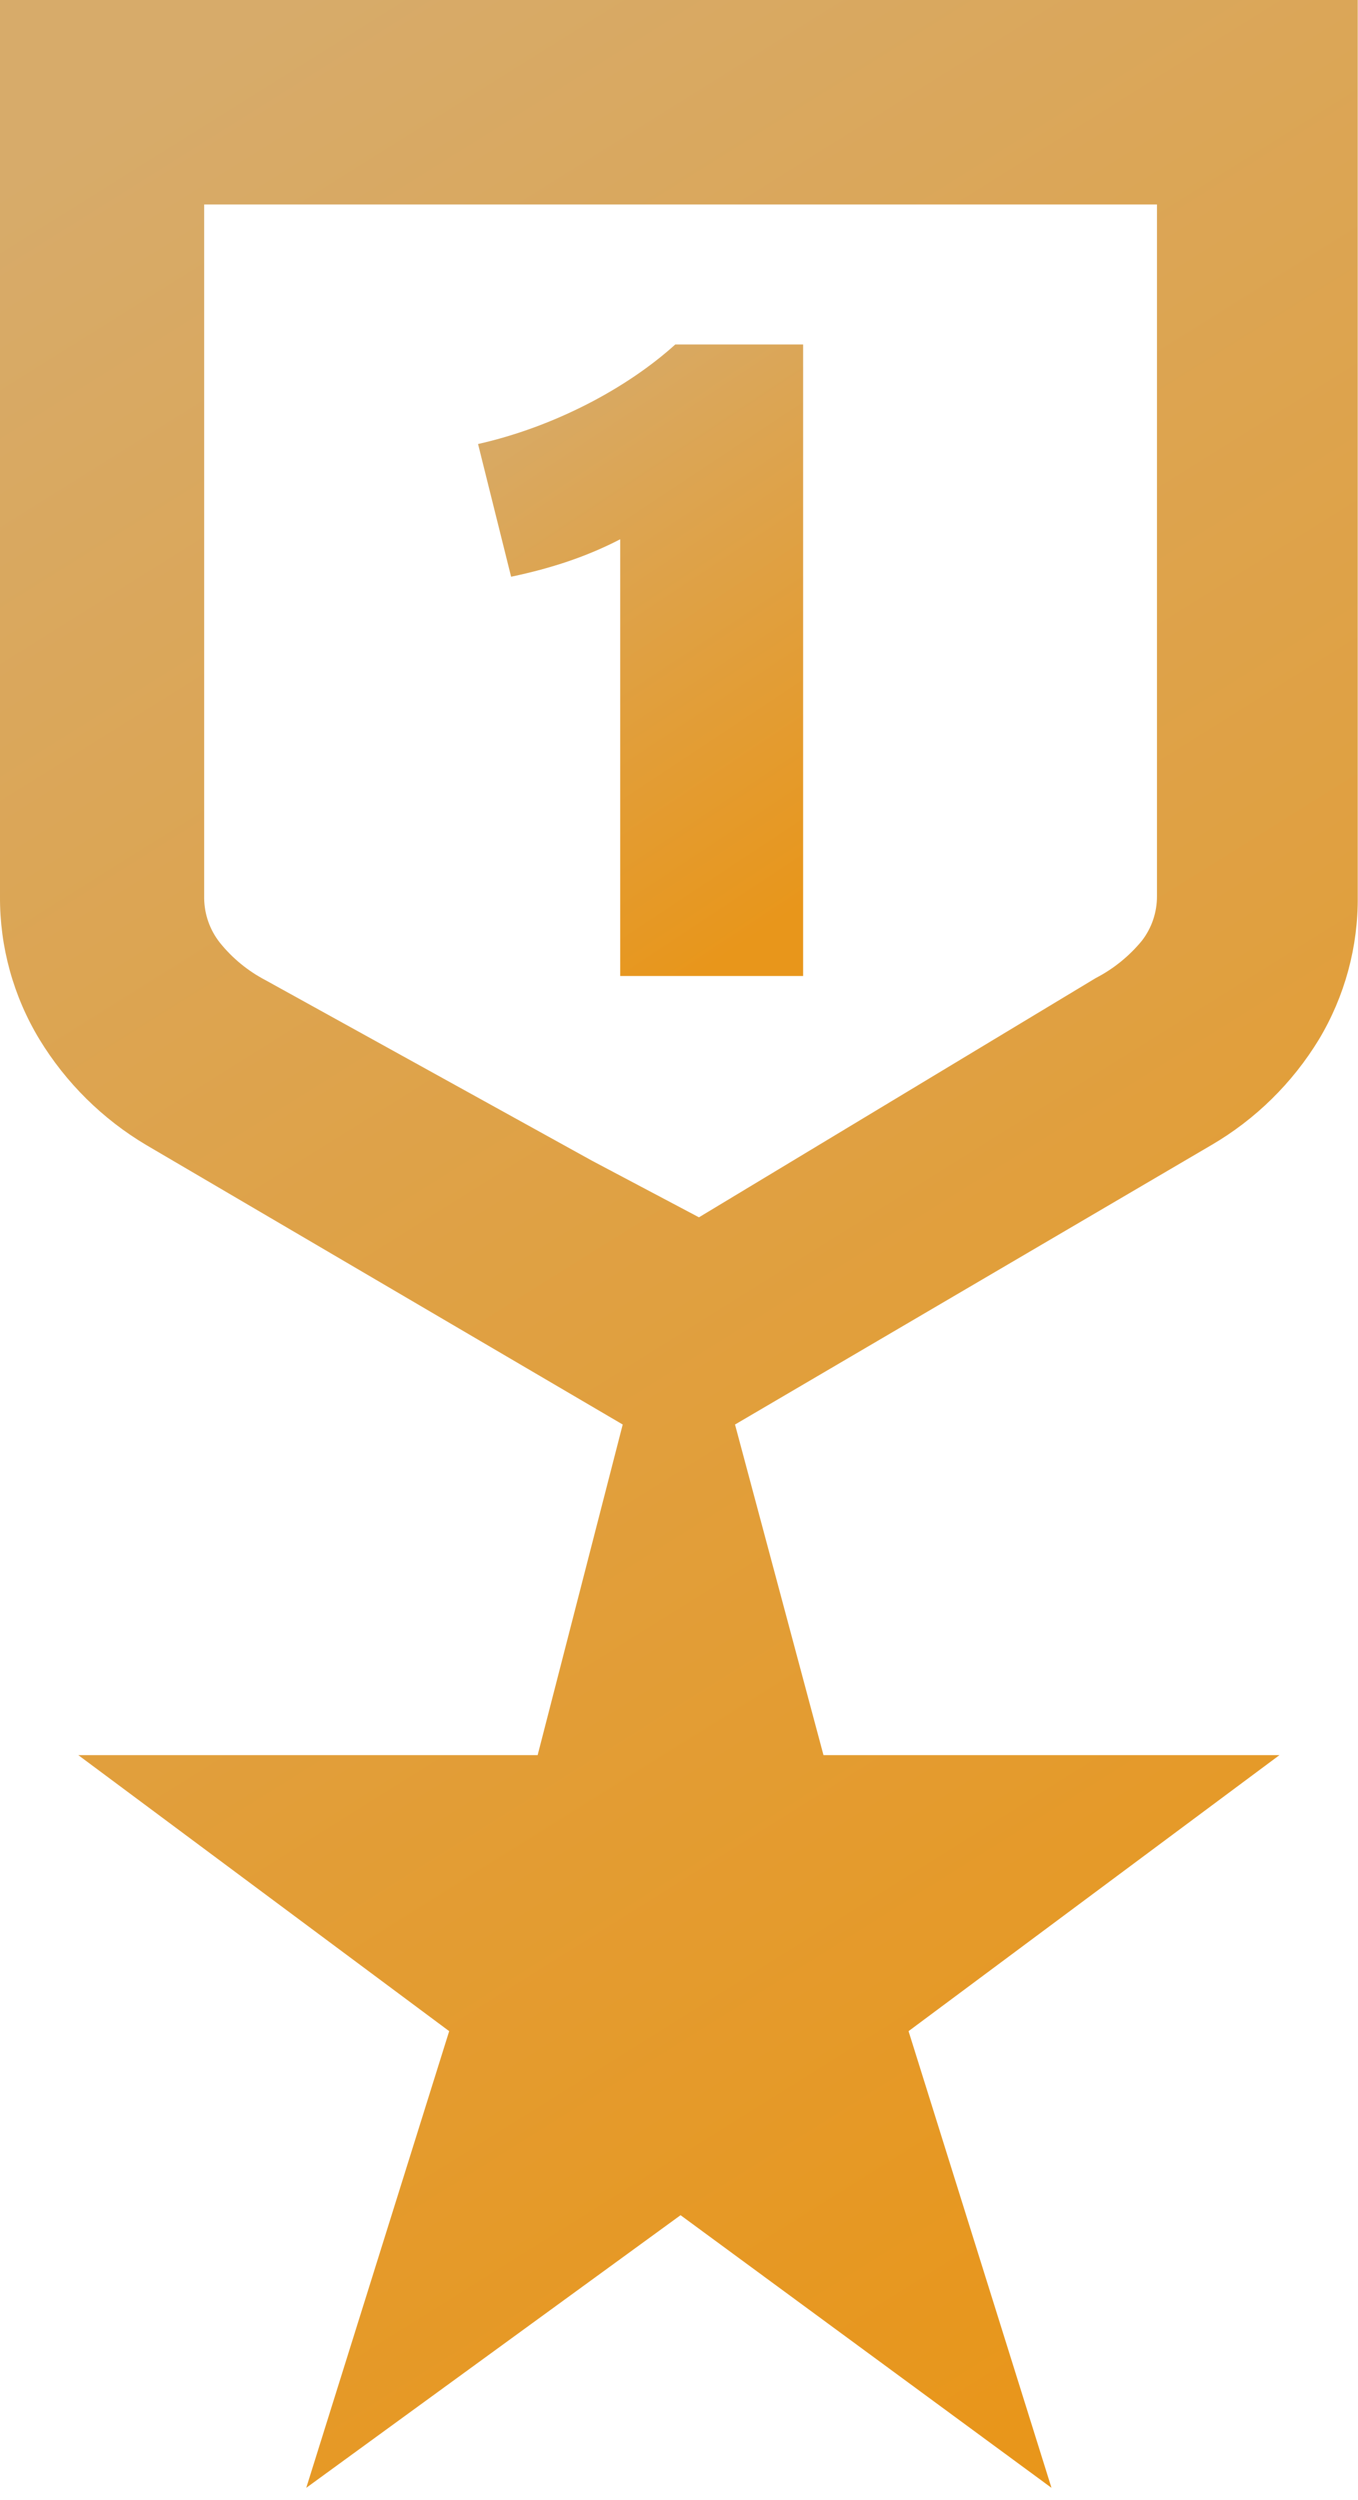
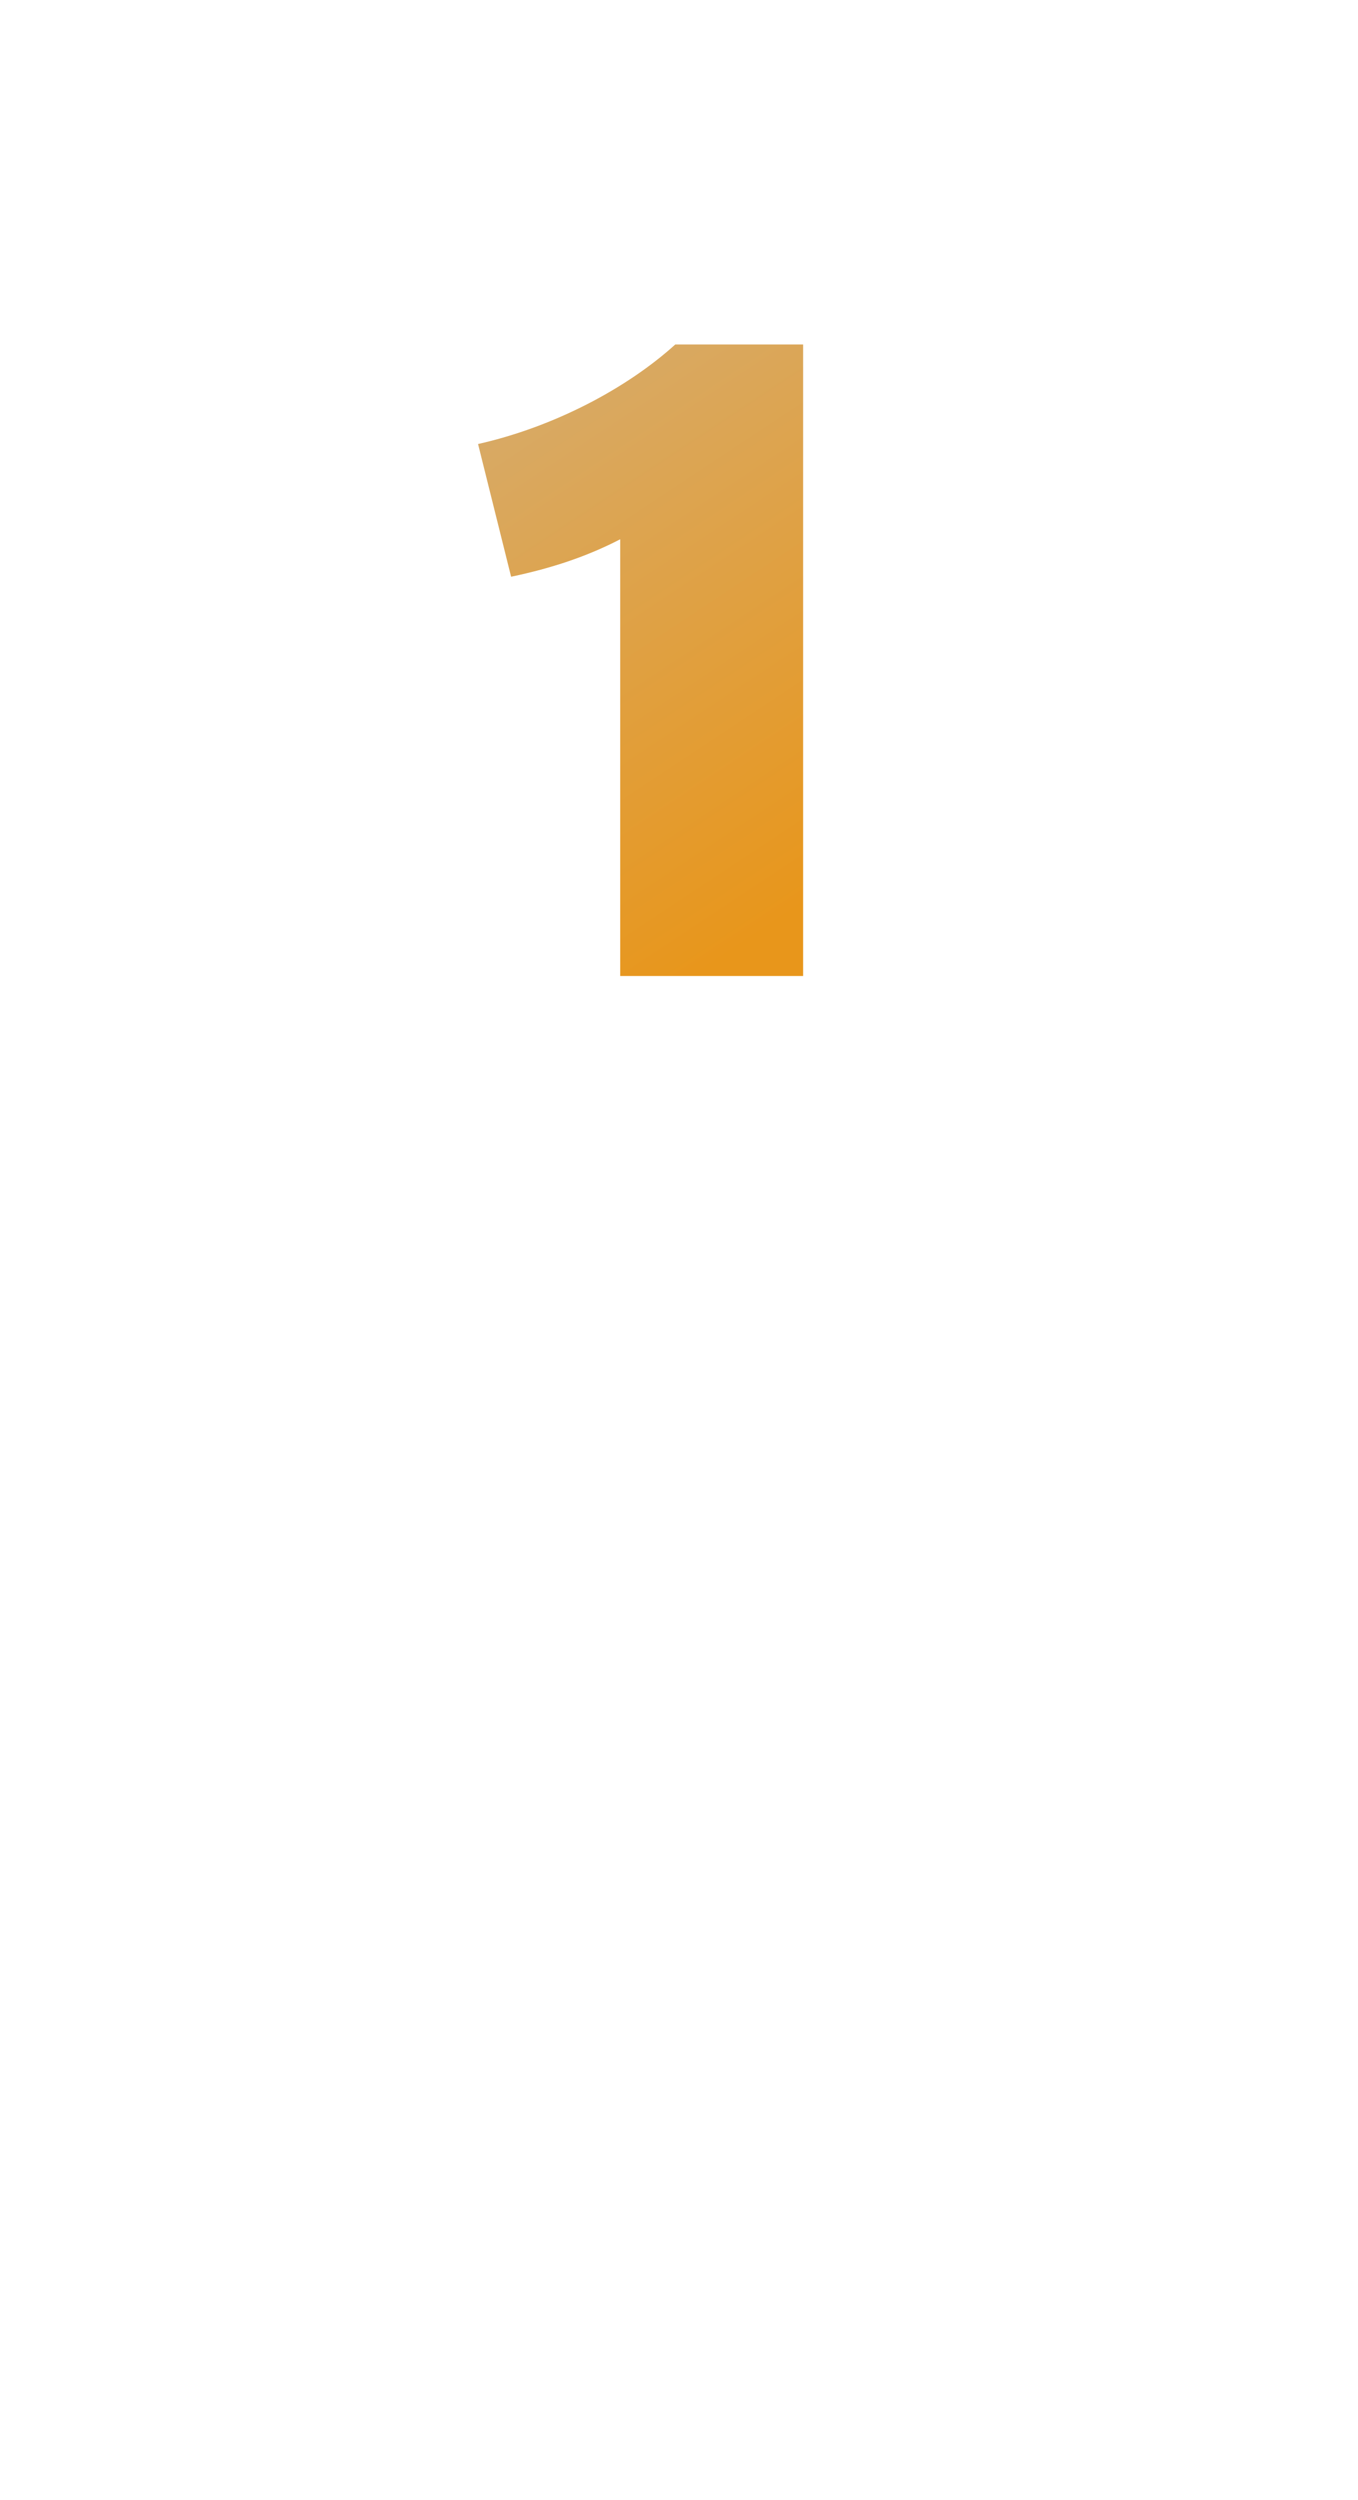
<svg xmlns="http://www.w3.org/2000/svg" width="81" height="149" viewBox="0 0 81 149" fill="none">
  <path d="M36.993 58.172H47.904V20.531H40.279C37.387 23.147 33.049 25.444 28.514 26.465L30.486 34.375C32.918 33.865 35.021 33.163 36.993 32.142V58.172Z" fill="url(#paint0_linear_1810_1261)" />
-   <path d="M0 0L0 53.422C-0.019 56.429 0.796 59.382 2.355 61.953C3.933 64.542 6.122 66.704 8.728 68.25L37.143 84.906L32.069 104.61H4.669L26.792 121.063L18.267 148.282L40.593 132.032L62.717 148.282L54.192 121.063L76.316 104.61H49.118L43.841 84.906L72.256 68.25C74.884 66.717 77.088 64.553 78.67 61.953C80.214 59.378 81.015 56.425 80.984 53.422V0H0ZM69.009 53.422C69.012 54.377 68.698 55.306 68.116 56.063C67.357 56.987 66.418 57.748 65.355 58.297L41.69 72.556L35.316 69.185L15.832 58.419C14.781 57.87 13.855 57.109 13.112 56.184C12.518 55.431 12.19 54.503 12.178 53.544V12.188H69.009V53.422Z" fill="url(#paint1_linear_1810_1261)" />
  <defs>
    <linearGradient id="paint0_linear_1810_1261" x1="29.47" y1="22.703" x2="49.493" y2="52.921" gradientUnits="userSpaceOnUse">
      <stop stop-color="#D7AB6A" />
      <stop offset="1" stop-color="#E8961B" />
    </linearGradient>
    <linearGradient id="paint1_linear_1810_1261" x1="3.992" y1="8.555" x2="80.985" y2="131.743" gradientUnits="userSpaceOnUse">
      <stop stop-color="#D7AB6A" />
      <stop offset="1" stop-color="#E8961B" />
    </linearGradient>
  </defs>
</svg>